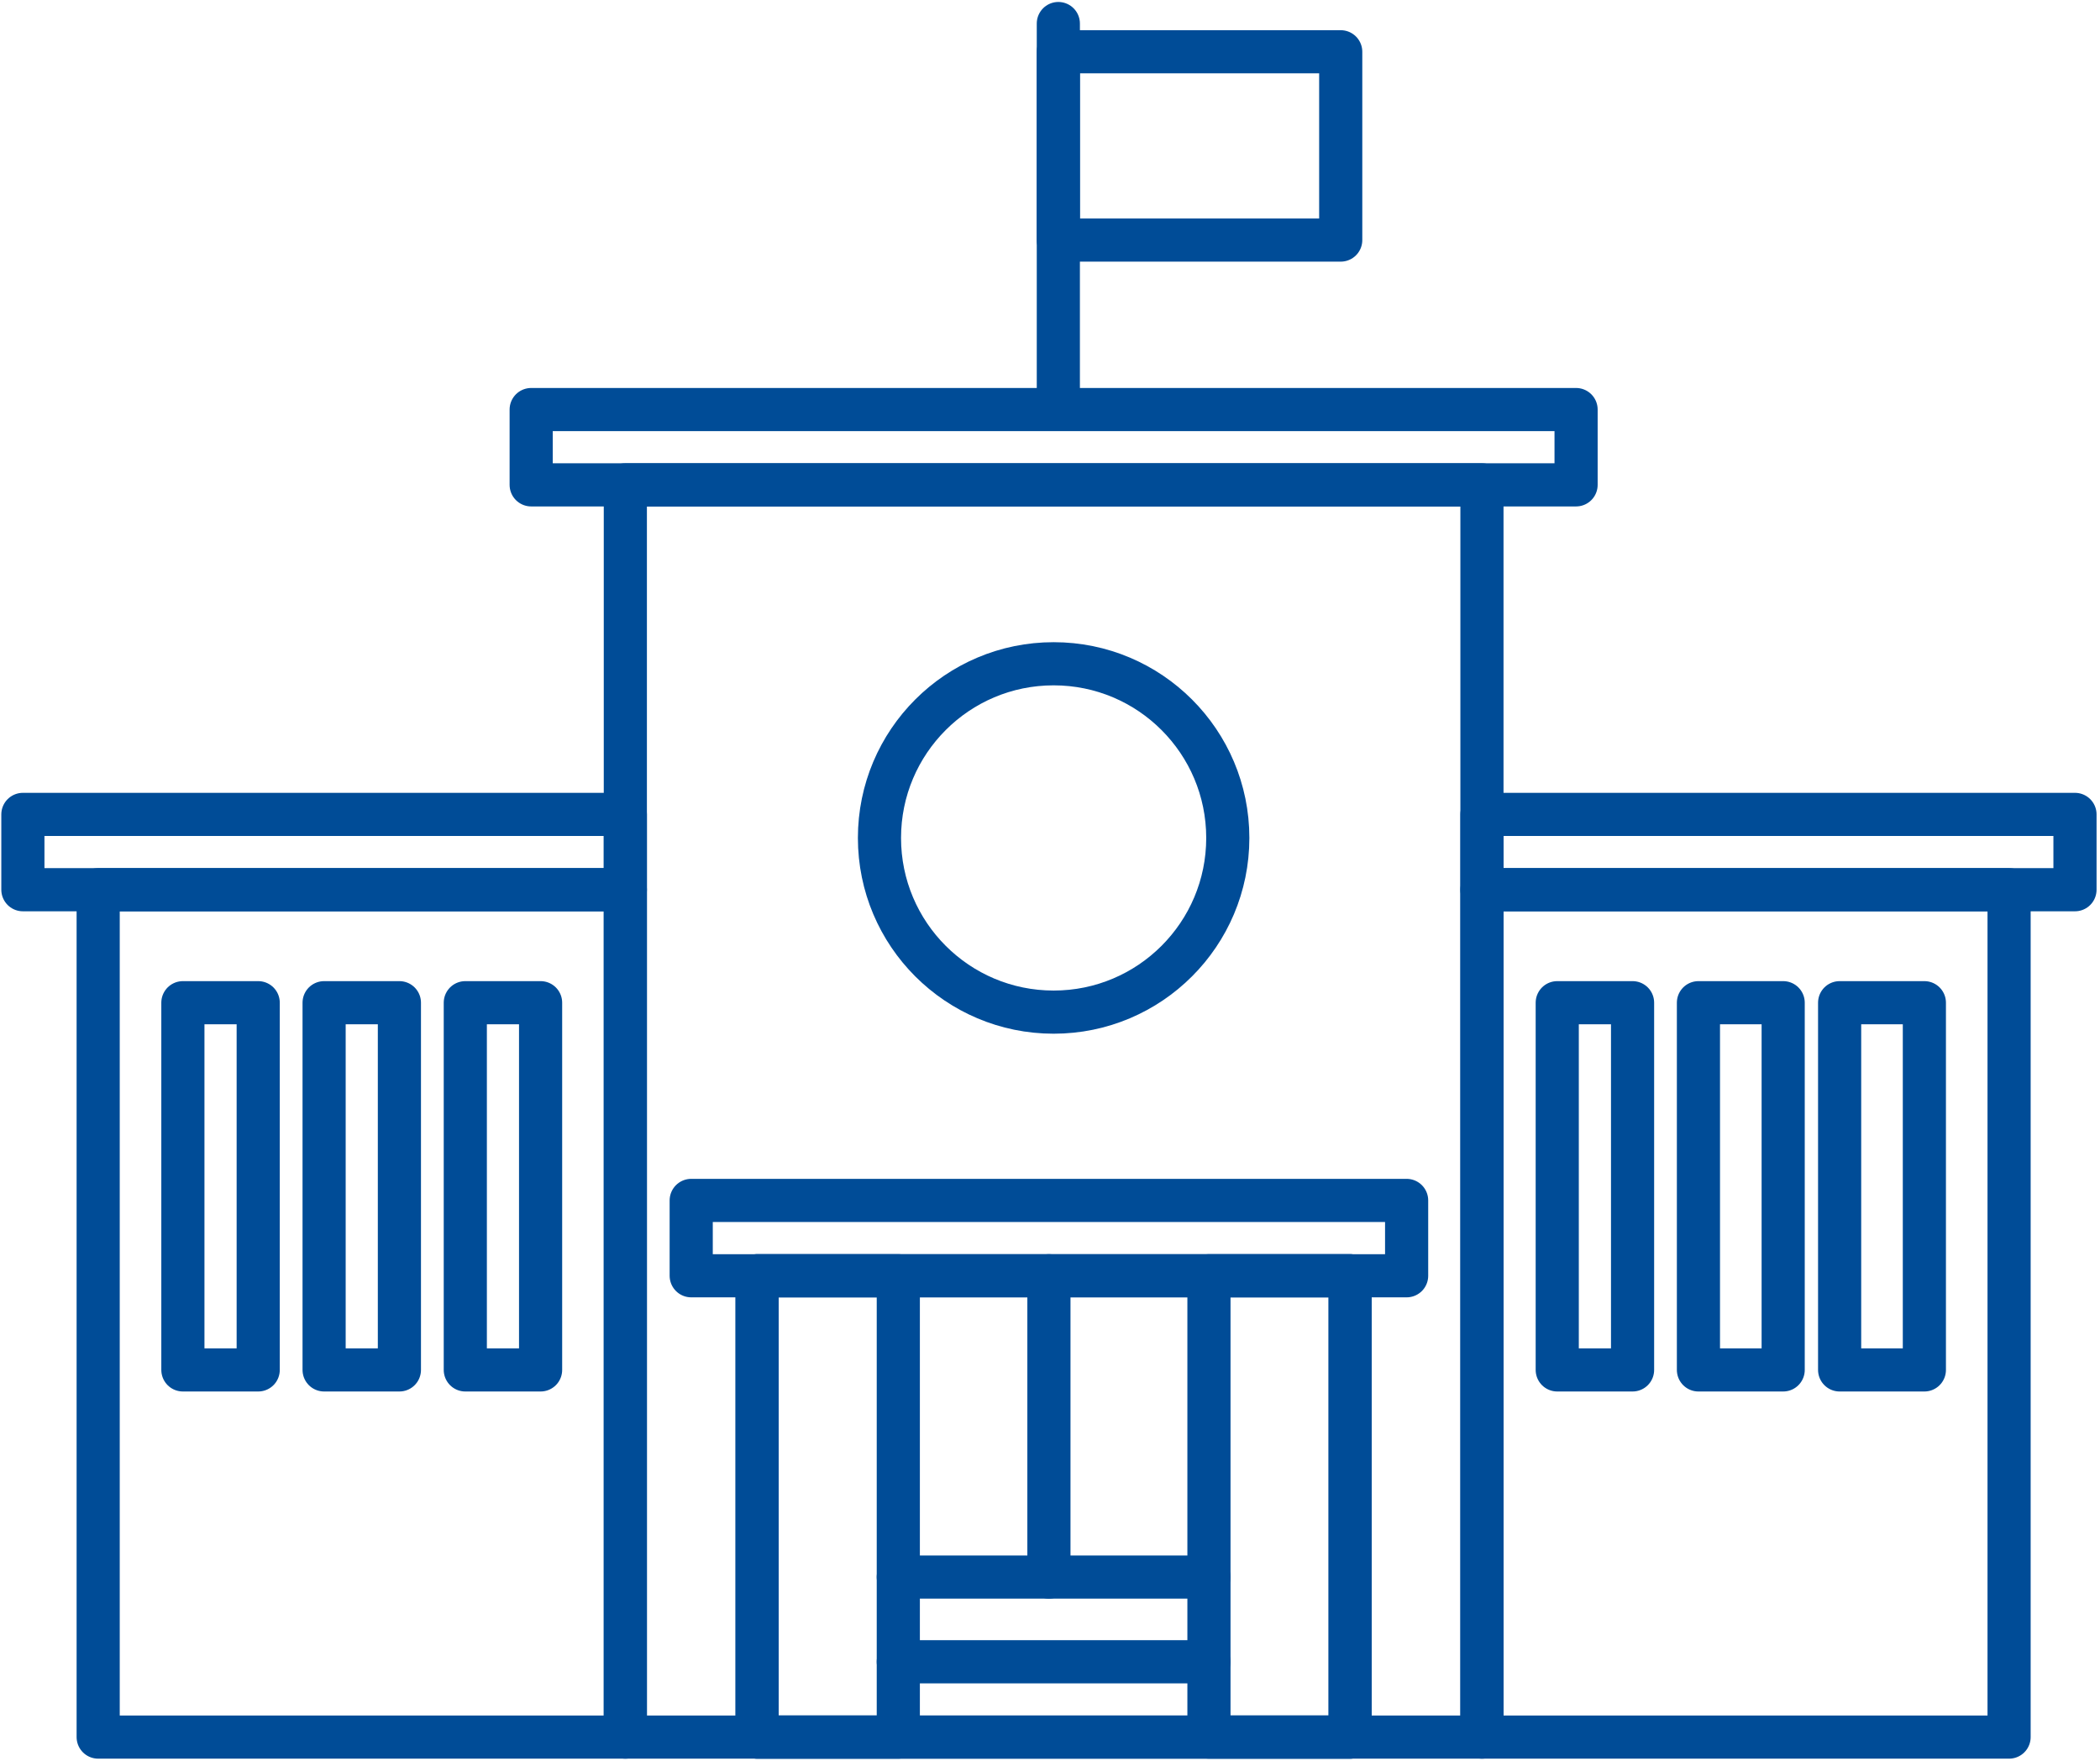
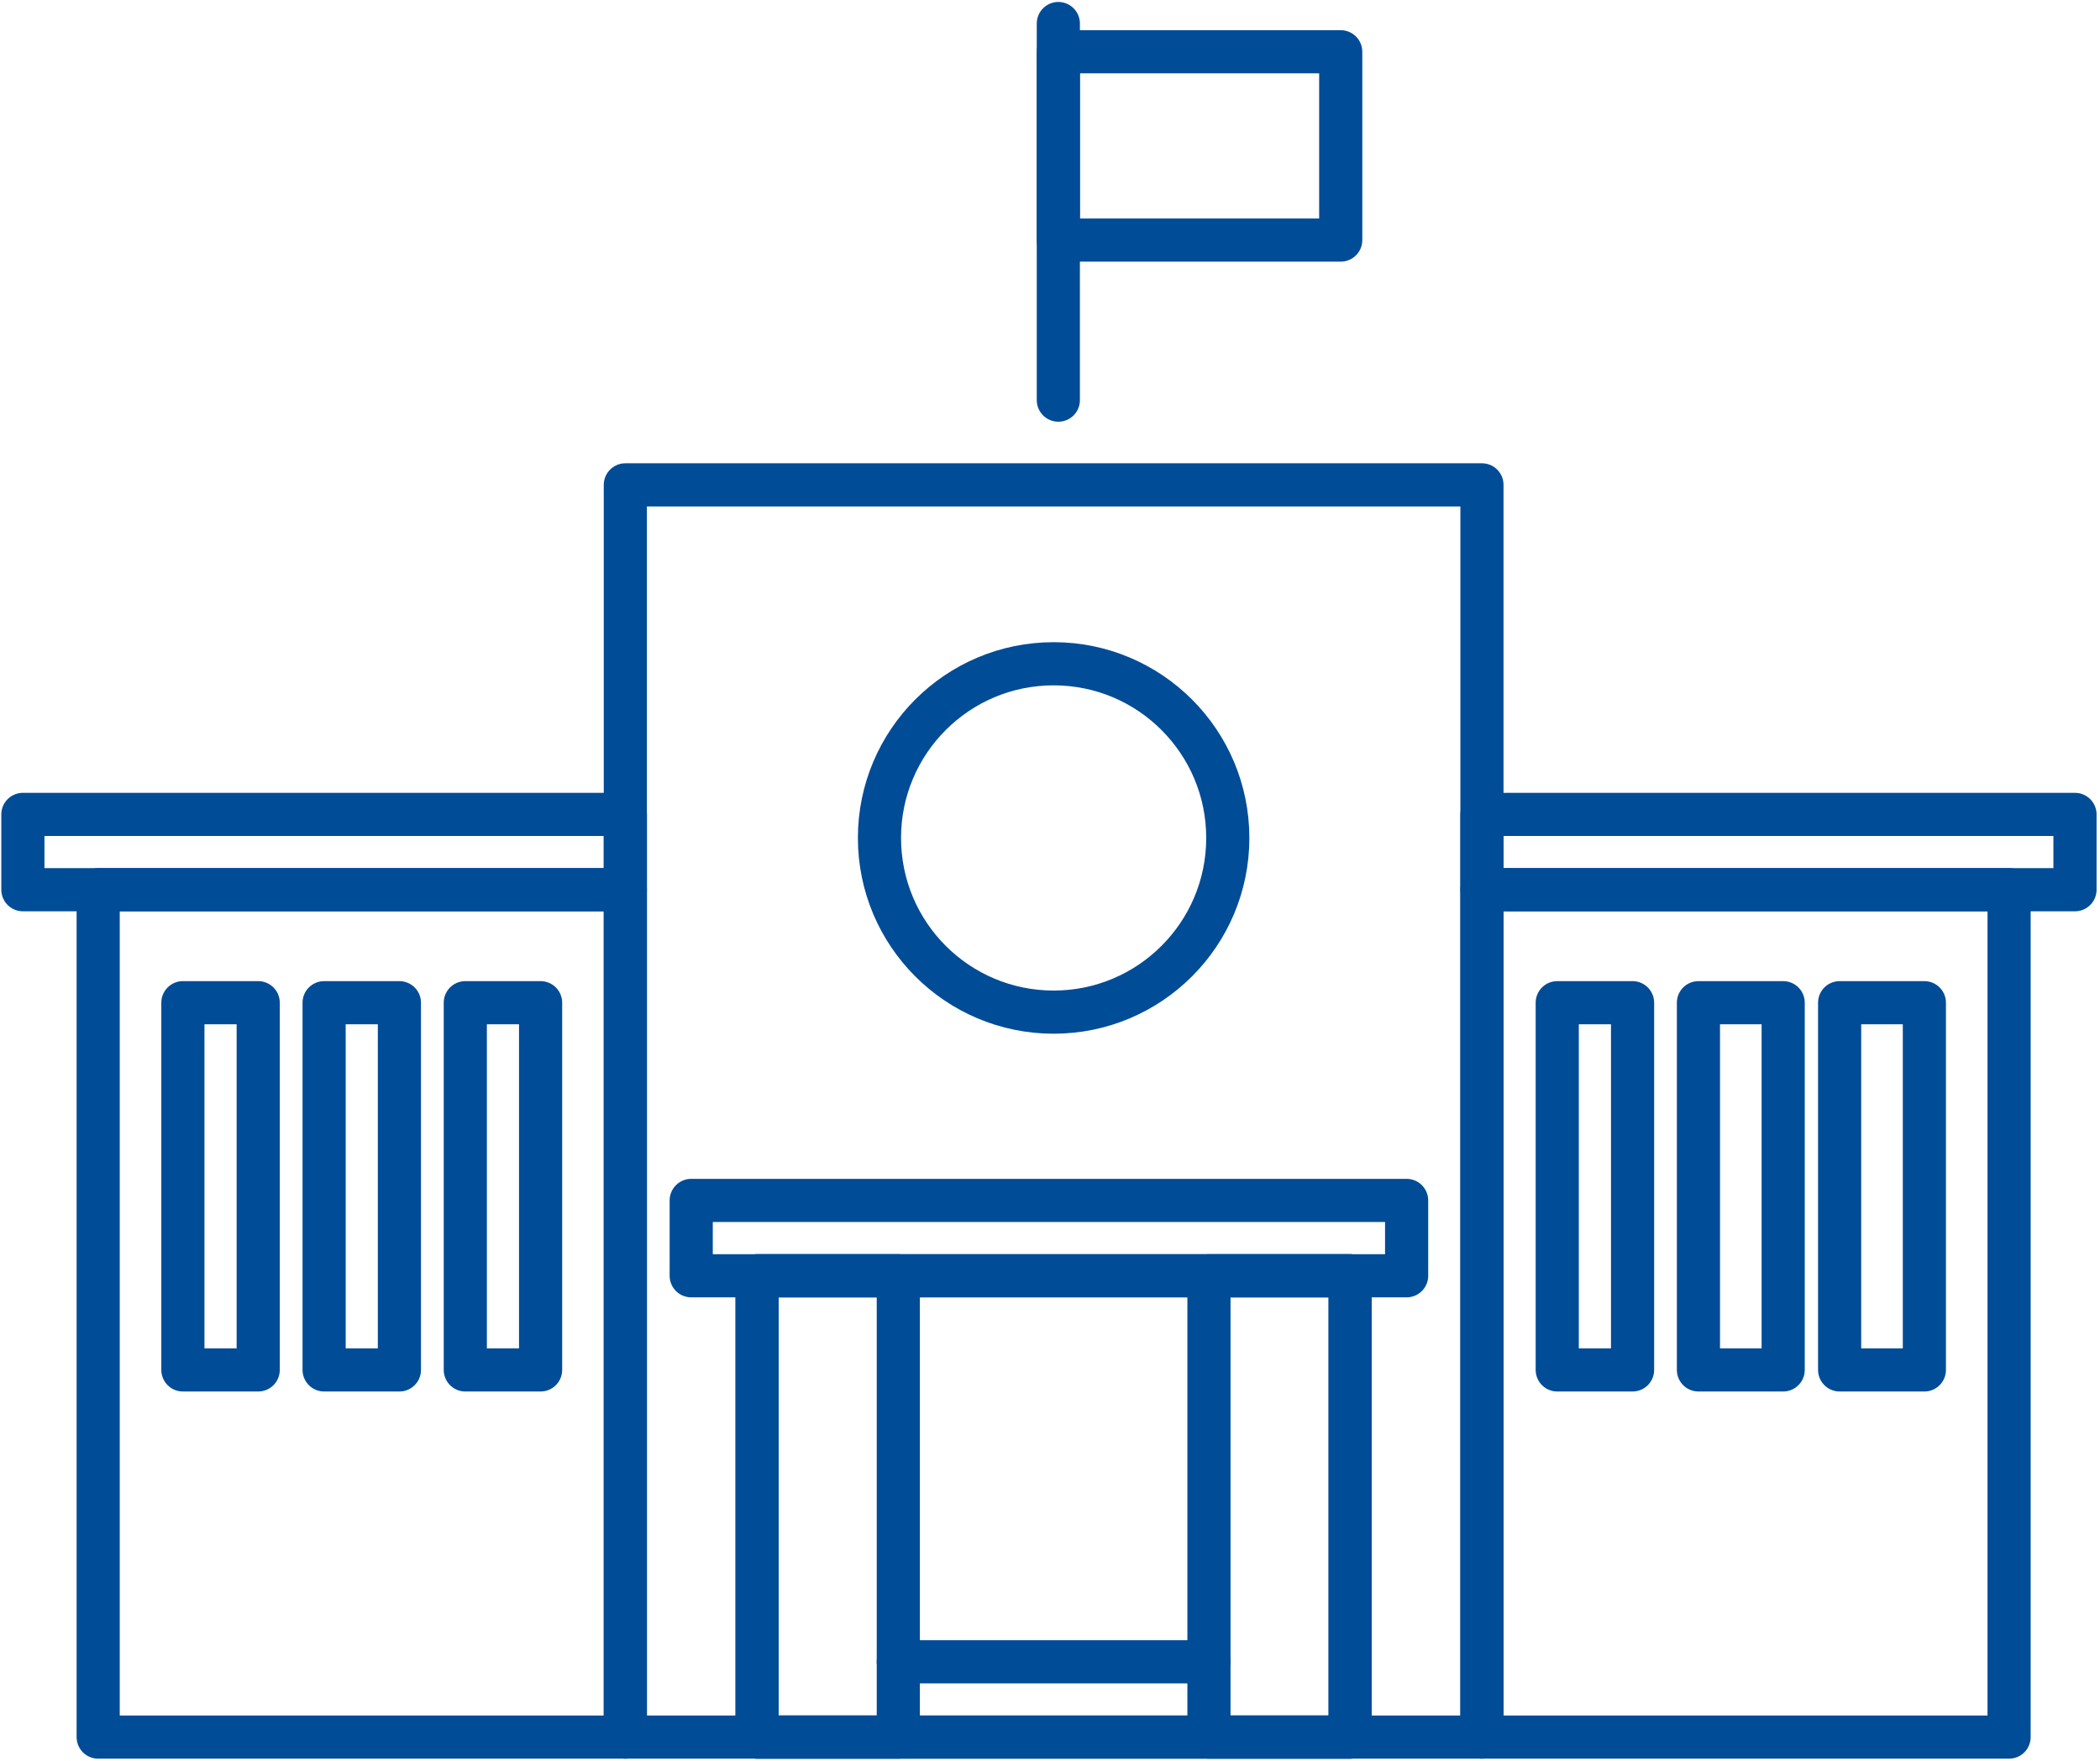
<svg xmlns="http://www.w3.org/2000/svg" width="68" height="57" xml:space="preserve" overflow="hidden">
  <defs>
    <clipPath id="clip0">
      <rect x="0" y="0" width="68" height="57" />
    </clipPath>
  </defs>
  <g clip-path="url(#clip0)">
    <path d="M102.57 259.243 119.639 259.243 119.639 286.676 102.57 286.676Z" stroke="#004C97" stroke-width="1.397" stroke-linecap="round" stroke-linejoin="round" stroke-miterlimit="10" fill="none" fill-rule="evenodd" transform="matrix(1 0 0 1 -54.583 -230.439)" />
    <path d="M57.762 259.243 74.832 259.243 74.832 286.676 57.762 286.676Z" stroke="#004C97" stroke-width="1.397" stroke-linecap="round" stroke-linejoin="round" stroke-miterlimit="10" fill="none" fill-rule="evenodd" transform="matrix(1 0 0 1 -54.583 -230.439)" />
    <path d="M102.57 246.136 102.57 286.676 74.832 286.676 74.832 246.136Z" stroke="#004C97" stroke-width="1.397" stroke-linecap="round" stroke-linejoin="round" stroke-miterlimit="10" fill="none" fill-rule="evenodd" transform="matrix(1 0 0 1 -54.583 -230.439)" />
-     <path d="M71.783 243.698 105.618 243.698 105.618 246.136 71.783 246.136Z" stroke="#004C97" stroke-width="1.397" stroke-linecap="round" stroke-linejoin="round" stroke-miterlimit="10" fill="none" fill-rule="evenodd" transform="matrix(1 0 0 1 -54.583 -230.439)" />
    <path d="M76.965 269.302 100.131 269.302 100.131 271.741 76.965 271.741Z" stroke="#004C97" stroke-width="1.397" stroke-linecap="round" stroke-linejoin="round" stroke-miterlimit="10" fill="none" fill-rule="evenodd" transform="matrix(1 0 0 1 -54.583 -230.439)" />
    <path d="M79.099 286.676 79.099 271.741 83.671 271.741 83.671 286.676Z" stroke="#004C97" stroke-width="1.397" stroke-linecap="round" stroke-linejoin="round" stroke-miterlimit="10" fill="none" fill-rule="evenodd" transform="matrix(1 0 0 1 -54.583 -230.439)" />
    <path d="M93.73 286.676 93.73 271.741 98.302 271.741 98.302 286.676Z" stroke="#004C97" stroke-width="1.397" stroke-linecap="round" stroke-linejoin="round" stroke-miterlimit="10" fill="none" fill-rule="evenodd" transform="matrix(1 0 0 1 -54.583 -230.439)" />
    <path d="M55.324 256.805 74.832 256.805 74.832 259.243 55.324 259.243Z" stroke="#004C97" stroke-width="1.397" stroke-linecap="round" stroke-linejoin="round" stroke-miterlimit="10" fill="none" fill-rule="evenodd" transform="matrix(1 0 0 1 -54.583 -230.439)" />
    <path d="M102.57 256.805 121.773 256.805 121.773 259.243 102.57 259.243Z" stroke="#004C97" stroke-width="1.397" stroke-linecap="round" stroke-linejoin="round" stroke-miterlimit="10" fill="none" fill-rule="evenodd" transform="matrix(1 0 0 1 -54.583 -230.439)" />
    <path d="M60.505 262.901 62.944 262.901 62.944 274.789 60.505 274.789Z" stroke="#004C97" stroke-width="1.397" stroke-linecap="round" stroke-linejoin="round" stroke-miterlimit="10" fill="none" fill-rule="evenodd" transform="matrix(1 0 0 1 -54.583 -230.439)" />
    <path d="M65.078 262.901 67.516 262.901 67.516 274.789 65.078 274.789Z" stroke="#004C97" stroke-width="1.397" stroke-linecap="round" stroke-linejoin="round" stroke-miterlimit="10" fill="none" fill-rule="evenodd" transform="matrix(1 0 0 1 -54.583 -230.439)" />
    <path d="M69.65 262.901 72.088 262.901 72.088 274.789 69.65 274.789Z" stroke="#004C97" stroke-width="1.397" stroke-linecap="round" stroke-linejoin="round" stroke-miterlimit="10" fill="none" fill-rule="evenodd" transform="matrix(1 0 0 1 -54.583 -230.439)" />
    <path d="M105.008 262.901 107.447 262.901 107.447 274.789 105.008 274.789Z" stroke="#004C97" stroke-width="1.397" stroke-linecap="round" stroke-linejoin="round" stroke-miterlimit="10" fill="none" fill-rule="evenodd" transform="matrix(1 0 0 1 -54.583 -230.439)" />
    <path d="M109.58 262.901 112.324 262.901 112.324 274.789 109.58 274.789Z" stroke="#004C97" stroke-width="1.397" stroke-linecap="round" stroke-linejoin="round" stroke-miterlimit="10" fill="none" fill-rule="evenodd" transform="matrix(1 0 0 1 -54.583 -230.439)" />
    <path d="M114.152 262.901 116.896 262.901 116.896 274.789 114.152 274.789Z" stroke="#004C97" stroke-width="1.397" stroke-linecap="round" stroke-linejoin="round" stroke-miterlimit="10" fill="none" fill-rule="evenodd" transform="matrix(1 0 0 1 -54.583 -230.439)" />
    <path d="M79.099 271.741 98.302 271.741 98.302 286.676 79.099 286.676Z" stroke="#004C97" stroke-width="1.397" stroke-linecap="round" stroke-linejoin="round" stroke-miterlimit="10" fill="none" fill-rule="evenodd" transform="matrix(1 0 0 1 -54.583 -230.439)" />
    <path d="M83.671 284.238 93.73 284.238" stroke="#004C97" stroke-width="1.397" stroke-linecap="round" stroke-linejoin="round" stroke-miterlimit="10" fill="none" fill-rule="evenodd" transform="matrix(1 0 0 1 -54.583 -230.439)" />
-     <path d="M83.671 281.495 93.73 281.495" stroke="#004C97" stroke-width="1.397" stroke-linecap="round" stroke-linejoin="round" stroke-miterlimit="10" fill="none" fill-rule="evenodd" transform="matrix(1 0 0 1 -54.583 -230.439)" />
-     <path d="M88.548 271.741 88.548 281.495" stroke="#004C97" stroke-width="1.397" stroke-linecap="round" stroke-linejoin="round" stroke-miterlimit="10" fill="none" fill-rule="evenodd" transform="matrix(1 0 0 1 -54.583 -230.439)" />
    <path d="M94.34 257.567C94.34 260.681 91.815 263.206 88.701 263.206 85.586 263.206 83.061 260.681 83.061 257.567 83.061 254.453 85.586 251.928 88.701 251.928 91.815 251.928 94.34 254.453 94.34 257.567Z" stroke="#004C97" stroke-width="1.397" stroke-linecap="round" stroke-linejoin="round" stroke-miterlimit="10" fill="none" fill-rule="evenodd" transform="matrix(1 0 0 1 -54.583 -230.439)" />
    <path d="M88.853 243.393 88.853 231.201" stroke="#004C97" stroke-width="1.397" stroke-linecap="round" stroke-linejoin="round" stroke-miterlimit="10" fill="none" fill-rule="evenodd" transform="matrix(1 0 0 1 -54.583 -230.439)" />
    <path d="M88.853 232.115 97.997 232.115 97.997 238.211 88.853 238.211Z" stroke="#004C97" stroke-width="1.397" stroke-linecap="round" stroke-linejoin="round" stroke-miterlimit="10" fill="none" fill-rule="evenodd" transform="matrix(1 0 0 1 -54.583 -230.439)" />
  </g>
</svg>